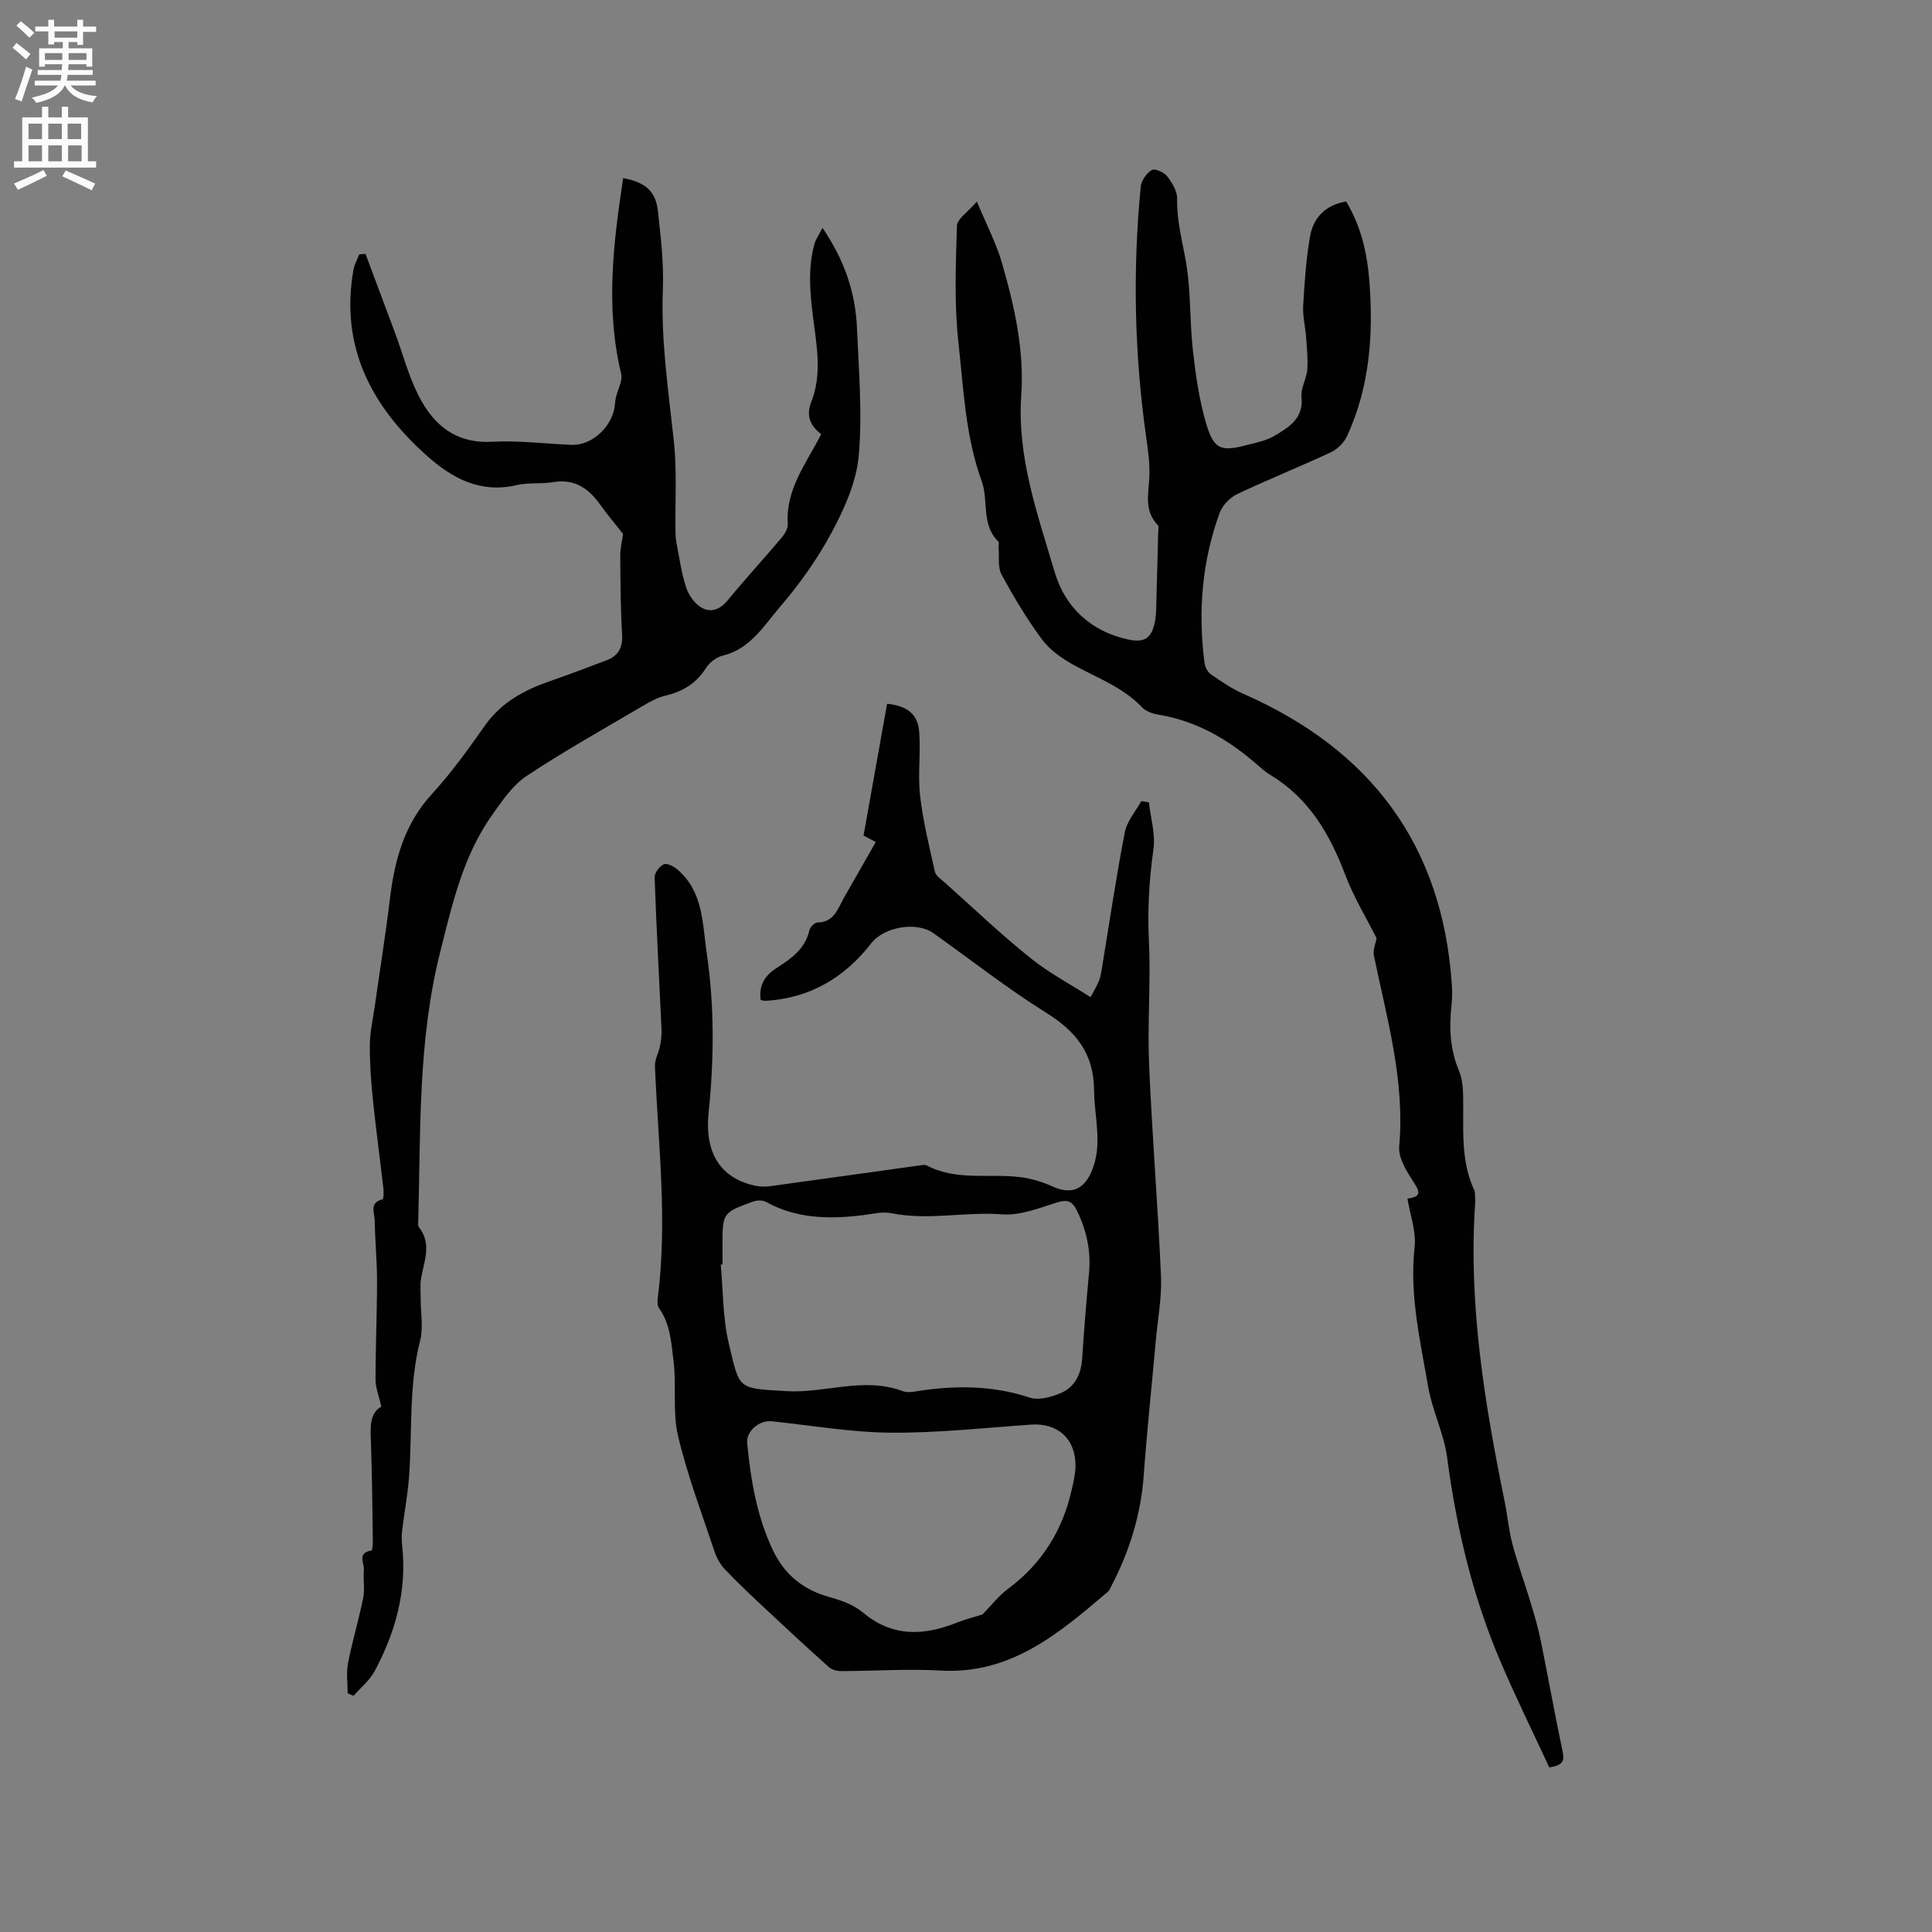
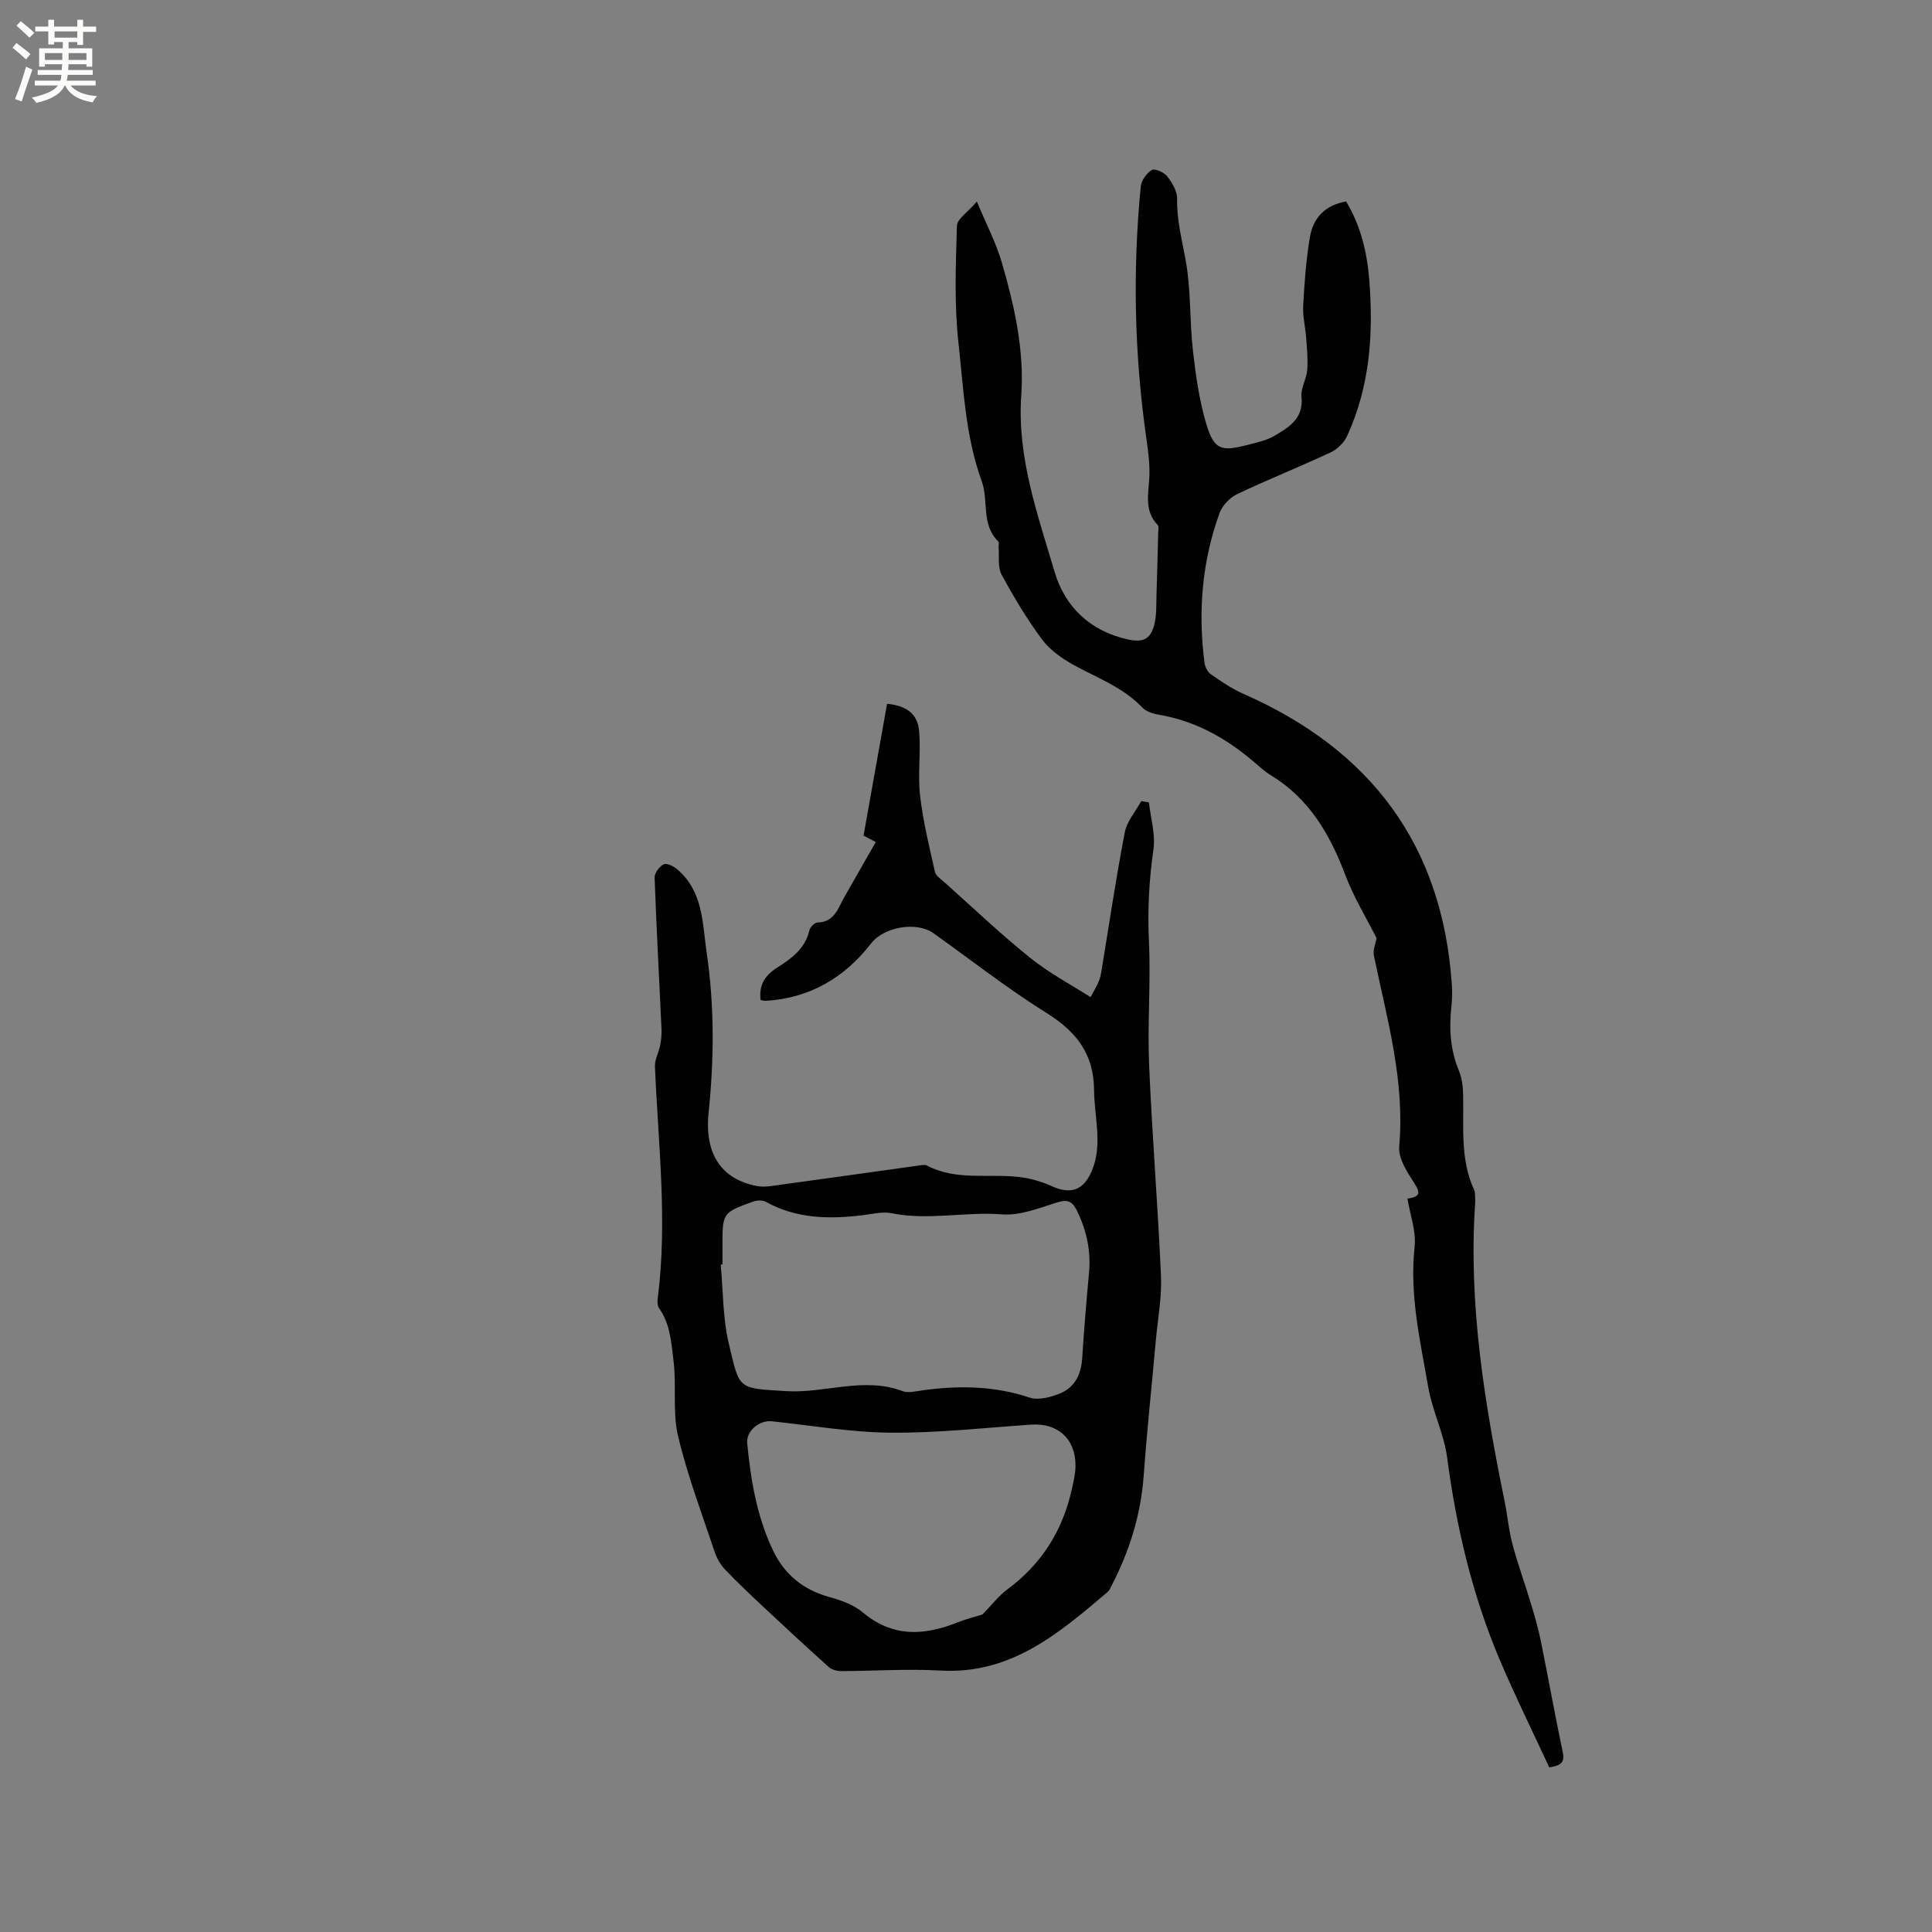
<svg xmlns="http://www.w3.org/2000/svg" enable-background="new 0 0 400 400" viewBox="0 0 400 400">
  <rect x="0" y="0" width="400" height="400" fill="#808080" stroke="none" />
  <g fill="#010102">
    <path d="m157.48 207.06c-.4-3.19.95-5.16 3.43-6.73 2.95-1.87 5.79-3.92 6.66-7.7.15-.66 1.07-1.62 1.65-1.63 3.56-.06 4.27-2.96 5.59-5.27 2.12-3.72 4.24-7.44 6.51-11.4-.35-.18-1.31-.69-2.53-1.33 1.61-9.05 3.24-18.18 4.87-27.29 4.04.4 6.33 2.06 6.64 5.69.37 4.41-.31 8.92.19 13.3.61 5.32 1.9 10.57 3.08 15.8.2.87 1.32 1.58 2.09 2.27 5.84 5.22 11.53 10.64 17.63 15.54 3.98 3.2 8.58 5.62 12.5 8.14.75-1.41 1.32-2.34 1.73-3.34.31-.76.45-1.59.58-2.41 1.56-9.47 2.96-18.97 4.78-28.4.44-2.28 2.24-4.3 3.41-6.44.53.09 1.05.18 1.58.27.36 3.24 1.38 6.58.94 9.71-.9 6.33-1.25 12.56-.94 18.96.41 8.51-.32 17.08.04 25.59.61 14.61 1.82 29.2 2.46 43.81.19 4.39-.66 8.82-1.06 13.23-.84 9.37-1.84 18.72-2.52 28.1-.59 8.07-2.93 15.57-6.62 22.7-.24.47-.44 1.02-.82 1.35-10.07 8.54-20.03 17.14-34.63 16.29-6.85-.39-13.76.1-20.64.11-.84 0-1.88-.3-2.49-.84-4.41-3.95-8.76-7.97-13.08-12.02-2.86-2.68-5.72-5.36-8.42-8.19-.98-1.03-1.73-2.41-2.18-3.77-2.64-7.93-5.63-15.79-7.54-23.91-1.16-4.94-.28-10.34-.92-15.45-.47-3.72-.64-7.67-3.01-10.96-.37-.51-.34-1.43-.25-2.13 2.04-16.01.07-31.96-.59-47.93-.06-1.42.79-2.87 1.07-4.33.22-1.11.34-2.27.29-3.39-.48-10.46-1.06-20.93-1.43-31.39-.03-.93.99-2.28 1.88-2.72.62-.31 2.03.38 2.77 1.01 5.46 4.59 5.24 11.25 6.15 17.46 1.61 10.96 1.51 21.94.38 32.97-.88 8.59 2.69 13.78 10.03 15.17 1.59.3 3.34-.07 4.99-.29 9.53-1.3 19.06-2.65 28.59-3.97.52-.07 1.16-.21 1.57 0 6.15 3.25 12.88 1.61 19.31 2.41 2.24.28 4.52.94 6.58 1.88 3.79 1.73 6.46.91 8.16-2.92 2.47-5.57.62-11.24.58-16.9-.05-7.63-3.68-12.19-9.89-16.07-8.07-5.05-15.6-10.96-23.37-16.49-3.48-2.48-10.21-1.34-12.87 2.08-5.54 7.13-12.7 11.37-21.85 11.92-.31.01-.61-.09-1.06-.15zm-7.89 54.73c-.12.01-.25.02-.37.04.51 5.47.41 11.08 1.68 16.37 2.28 9.56 1.69 9.2 11.9 9.82 8.02.49 16.02-3.04 24.08 0 1.18.44 2.74.03 4.09-.16 7.51-1.05 14.88-.94 22.22 1.5 1.82.6 4.36-.08 6.28-.87 3.09-1.26 4.38-3.98 4.59-7.33.37-5.88.87-11.76 1.41-17.63.42-4.56-.5-8.79-2.51-12.89-1-2.04-2.02-2.34-4.19-1.66-3.69 1.16-7.62 2.73-11.32 2.44-7.63-.6-15.22 1.31-22.83-.23-1.89-.39-4 .15-5.99.4-6.94.86-13.71.75-20.06-2.76-.7-.38-1.87-.34-2.66-.05-6.34 2.3-6.33 2.33-6.33 9.21.01 1.26.01 2.53.01 3.8zm53.82 72.47c1.9-1.94 3.35-3.87 5.22-5.25 7.04-5.22 11.36-12.11 13.26-20.59.37-1.64.78-3.33.78-4.99.01-5.57-3.7-8.85-9.16-8.48-9.7.67-19.41 1.75-29.11 1.67-8.22-.06-16.43-1.51-24.64-2.36-2.54-.26-5.31 2.02-5.06 4.55.74 7.6 1.98 15.09 5.3 22.1 2.43 5.13 6.32 8.26 11.78 9.76 2.4.66 4.98 1.59 6.84 3.15 6.19 5.21 12.72 4.85 19.65 2.07 1.85-.72 3.78-1.2 5.14-1.63z" />
    <path d="m291.4 248.17c2.39-.36 2.86-1 1.45-3.16-1.5-2.3-3.38-5.19-3.16-7.65 1.21-13.62-2.54-26.47-5.24-39.51-.24-1.17.37-2.52.56-3.6-2.09-4.15-4.73-8.47-6.49-13.12-3.19-8.45-7.52-15.86-15.48-20.67-1.08-.65-2.04-1.52-3-2.35-5.86-5.09-12.37-8.84-20.16-10.14-1.2-.2-2.61-.67-3.4-1.5-3.99-4.21-9.33-6.11-14.22-8.81-2.42-1.34-4.9-3.09-6.52-5.27-3.14-4.23-5.87-8.8-8.38-13.44-.83-1.54-.45-3.74-.61-5.64-.03-.4.15-.98-.05-1.18-3.62-3.53-1.98-8.48-3.45-12.52-3.38-9.3-3.76-19.09-4.82-28.71-.88-7.97-.55-16.1-.31-24.14.04-1.43 2.23-2.8 4.13-5.03 2.03 4.87 4.01 8.63 5.17 12.62 2.6 8.97 4.67 18.09 4.02 27.53-.89 12.81 3.41 24.69 6.93 36.6 2.12 7.18 7.44 12.26 15.21 13.92 3.29.71 4.8-.21 5.5-3.5.39-1.83.3-3.78.36-5.68.14-4.32.24-8.64.35-12.96.01-.52.19-1.25-.07-1.53-2.96-3.04-1.87-6.67-1.75-10.24.09-2.61-.28-5.26-.65-7.87-2.46-17.29-2.83-34.62-1.14-51.99.12-1.25 1.2-2.77 2.28-3.43.62-.37 2.53.46 3.17 1.28 1.03 1.32 2.12 3.09 2.08 4.65-.1 4.51 1.07 8.74 1.83 13.1 1.05 6.01.75 12.25 1.44 18.34.58 5.13 1.31 10.32 2.78 15.24 1.58 5.28 3.06 5.73 8.41 4.33 1.93-.5 3.98-.9 5.66-1.89 3.01-1.78 6.11-3.59 5.63-8.1-.19-1.78 1.04-3.67 1.19-5.55.17-2.22-.07-4.49-.23-6.73-.16-2.19-.73-4.39-.61-6.56.26-4.75.6-9.53 1.39-14.21.66-3.94 3.1-6.63 7.5-7.39 3.03 5.02 4.33 10.51 4.79 16.23.89 11.11.15 22.04-4.59 32.34-.63 1.37-2.01 2.73-3.38 3.37-6.42 3-13.02 5.63-19.42 8.67-1.5.72-3.03 2.35-3.6 3.9-3.65 10.04-4.49 20.43-3.12 31 .11.84.62 1.9 1.28 2.36 2.16 1.49 4.36 3.01 6.75 4.06 26.32 11.56 41.24 31.25 43.18 60.25.1 1.47.07 2.97-.09 4.44-.5 4.59-.25 9.04 1.57 13.39.67 1.6.83 3.49.86 5.26.13 6.54-.61 13.16 2.28 19.38.21.45.16 1.04.2 1.56.03.42.03.85 0 1.27-1.41 20.93 1.97 41.39 6.13 61.77.59 2.9.83 5.89 1.6 8.75 1.11 4.15 2.59 8.2 3.83 12.32.76 2.52 1.5 5.05 2.02 7.62 1.56 7.68 2.93 15.39 4.55 23.06.4 1.89.01 2.8-2.78 3.21-3.35-7.24-7-14.61-10.21-22.17-5.71-13.43-9.02-27.49-10.93-41.95-.66-4.97-3.07-9.69-3.93-14.66-1.65-9.56-3.9-19.07-2.81-28.98.35-3.25-.94-6.66-1.48-9.99z" />
-     <path d="m71.98 350.57c0-2.07-.32-4.21.07-6.2.88-4.55 2.23-9 3.15-13.55.37-1.82-.05-3.78.14-5.65.15-1.45-1.52-3.71 1.59-4.15.18-.03.27-1.34.26-2.05-.1-6.79-.15-13.57-.39-20.35-.11-3.05-.35-6 2.15-7.41-.49-2.18-1.2-3.87-1.2-5.55 0-6.86.31-13.72.31-20.59 0-4.13-.42-8.26-.48-12.39-.02-1.54-1.21-3.7 1.62-4.37.24-.06.26-1.54.17-2.33-.7-6.08-1.53-12.14-2.16-18.23-.39-3.79-.67-7.61-.64-11.42.02-2.67.64-5.33 1.02-7.99 1.05-7.44 2.25-14.86 3.15-22.32.97-8.03 3-15.45 8.71-21.66 4-4.36 7.49-9.22 10.9-14.07 3.42-4.89 8.22-7.45 13.63-9.31 3.89-1.34 7.73-2.82 11.58-4.27 2.49-.93 3.4-2.65 3.24-5.39-.32-5.39-.35-10.8-.38-16.2-.01-1.67.42-3.34.58-4.58-1.73-2.19-3.35-4.09-4.79-6.12-2.39-3.36-5.29-5.32-9.67-4.6-2.5.41-5.15.05-7.59.62-7.47 1.75-13.31-1.4-18.51-6.03-11.52-10.24-18.07-22.59-15.26-38.55.19-1.1.79-2.13 1.2-3.2.43-.03.87-.06 1.3-.09 2.05 5.48 4.1 10.96 6.14 16.44 1.61 4.35 2.8 8.92 4.9 13.02 3.06 5.96 7.63 9.83 15.11 9.43 5.48-.29 11 .41 16.51.64 4.42.18 8.75-4.11 8.99-8.59.08-1.56.86-3.08 1.24-4.64.13-.52.13-1.13 0-1.65-3.23-13.5-1.59-26.89.45-40.34 4.6.85 6.74 2.71 7.19 6.79.59 5.36 1.24 10.79 1.03 16.16-.43 10.64 1.15 21.06 2.28 31.56.65 6.08.24 12.27.33 18.41.01.84.03 1.69.19 2.51.6 3.09 1.03 6.25 1.99 9.23.51 1.59 1.7 3.34 3.09 4.19 1.95 1.21 3.91.55 5.53-1.43 3.62-4.4 7.48-8.61 11.16-12.96.66-.78 1.35-1.92 1.29-2.84-.48-7.19 3.84-12.57 6.93-18.62-2.32-1.7-3.16-3.88-2.08-6.62 2.34-5.92 1.08-11.94.34-17.91-.62-4.97-1.01-9.91.32-14.81.27-.98.91-1.86 1.68-3.36 4.61 6.76 6.83 13.49 7.14 20.78.37 8.78 1.13 17.63.37 26.34-.47 5.37-2.89 10.83-5.48 15.69-2.97 5.58-6.71 10.86-10.83 15.66-3.35 3.91-6.18 8.75-11.91 10.11-1.29.31-2.71 1.42-3.43 2.57-2.01 3.16-4.78 4.85-8.36 5.69-1.7.4-3.33 1.32-4.86 2.22-8.02 4.73-16.16 9.28-23.91 14.42-2.86 1.9-5 5.08-7.06 7.97-6.1 8.56-8.33 18.57-10.85 28.58-4.6 18.33-4.01 37-4.52 55.61-.01.42-.09.97.13 1.24 2.74 3.45 1.08 7.03.46 10.62-.24 1.41-.07 2.89-.08 4.34-.01 2.85.57 5.85-.11 8.52-2.37 9.27-1.63 18.73-2.29 28.1-.27 3.75-.99 7.46-1.44 11.19-.12 1.03-.11 2.1 0 3.14 1.02 9.3-1.34 17.88-5.67 25.97-1.04 1.95-2.9 3.45-4.39 5.16-.4-.15-.81-.34-1.22-.53z" />
  </g>
  <path d="m2.6 9.9.8-1c.9.7 1.9 1.4 2.9 2.3l-.9 1.1c-1.1-1-2-1.8-2.8-2.4zm.5 10.6c.9-2.1 1.6-4.3 2.3-6.7.4.2.8.4 1.3.6-.7 2.1-1.5 4.3-2.2 6.6zm.3-15.2.9-.9c1 .8 2 1.6 2.8 2.4l-1 1c-.9-.9-1.8-1.7-2.7-2.5zm12.6-1.2h1.2v1.4h2.7v1.1h-2.7v2.7h-1.2v-.6h-1.8v1.3h4.9v3.8h-1.2v-.5h-3.7c0 .4-.1.9-.1 1.2h5.1v1h-5.2c0 .5-.1.9-.2 1.2h6v1h-5.2c1.1 1.3 2.9 2 5.5 2.2-.4.4-.7.8-.9 1.3-2.9-.5-4.8-1.6-5.7-3.5h-.1c-.8 1.7-2.7 2.9-5.9 3.6-.2-.4-.6-.8-.9-1.1 2.8-.6 4.6-1.4 5.4-2.5h-4.8v-1h5.3c.1-.3.2-.7.2-1.2h-4.9v-1h5c0-.4 0-.8.1-1.2h-3.6v.5h-1.2v-3.8h4.9v-1.3h-1.8v.5h-1.2v-2.7h-2.7v-1h2.7v-1.4h1.2v1.4h4.8zm-6.7 8.3h3.6c0-.4 0-.9 0-1.4h-3.6zm1.9-4.6h4.8v-1.3h-4.7v1.3zm6.7 3.2h-3.7v1.4h3.7z" fill="#fcfbfa" />
-   <path d="m8.7 22.1h1.3v2.2h2.8v-2.2h1.3v2.2h4.1v9.1h1.7v1.3h-17v-1.3h1.7v-9.1h4.1zm.3 13.1.7 1.2c-1.8.9-3.8 1.9-6 2.9-.2-.4-.5-.8-.8-1.3 2.3-1 4.4-1.9 6.1-2.8zm-3.1-6.4h2.8v-3.2h-2.8zm0 4.6h2.8v-3.3h-2.8zm4.1-4.6h2.8v-3.2h-2.8zm0 4.6h2.8v-3.3h-2.8zm3.6 1.9c2.1.9 4.1 1.8 6.1 2.7l-.7 1.4c-2.2-1.1-4.2-2-6.1-2.9zm3.2-9.7h-2.8v3.2h2.8zm-2.7 7.8h2.8v-3.3h-2.8z" fill="#fcfbfa" />
</svg>